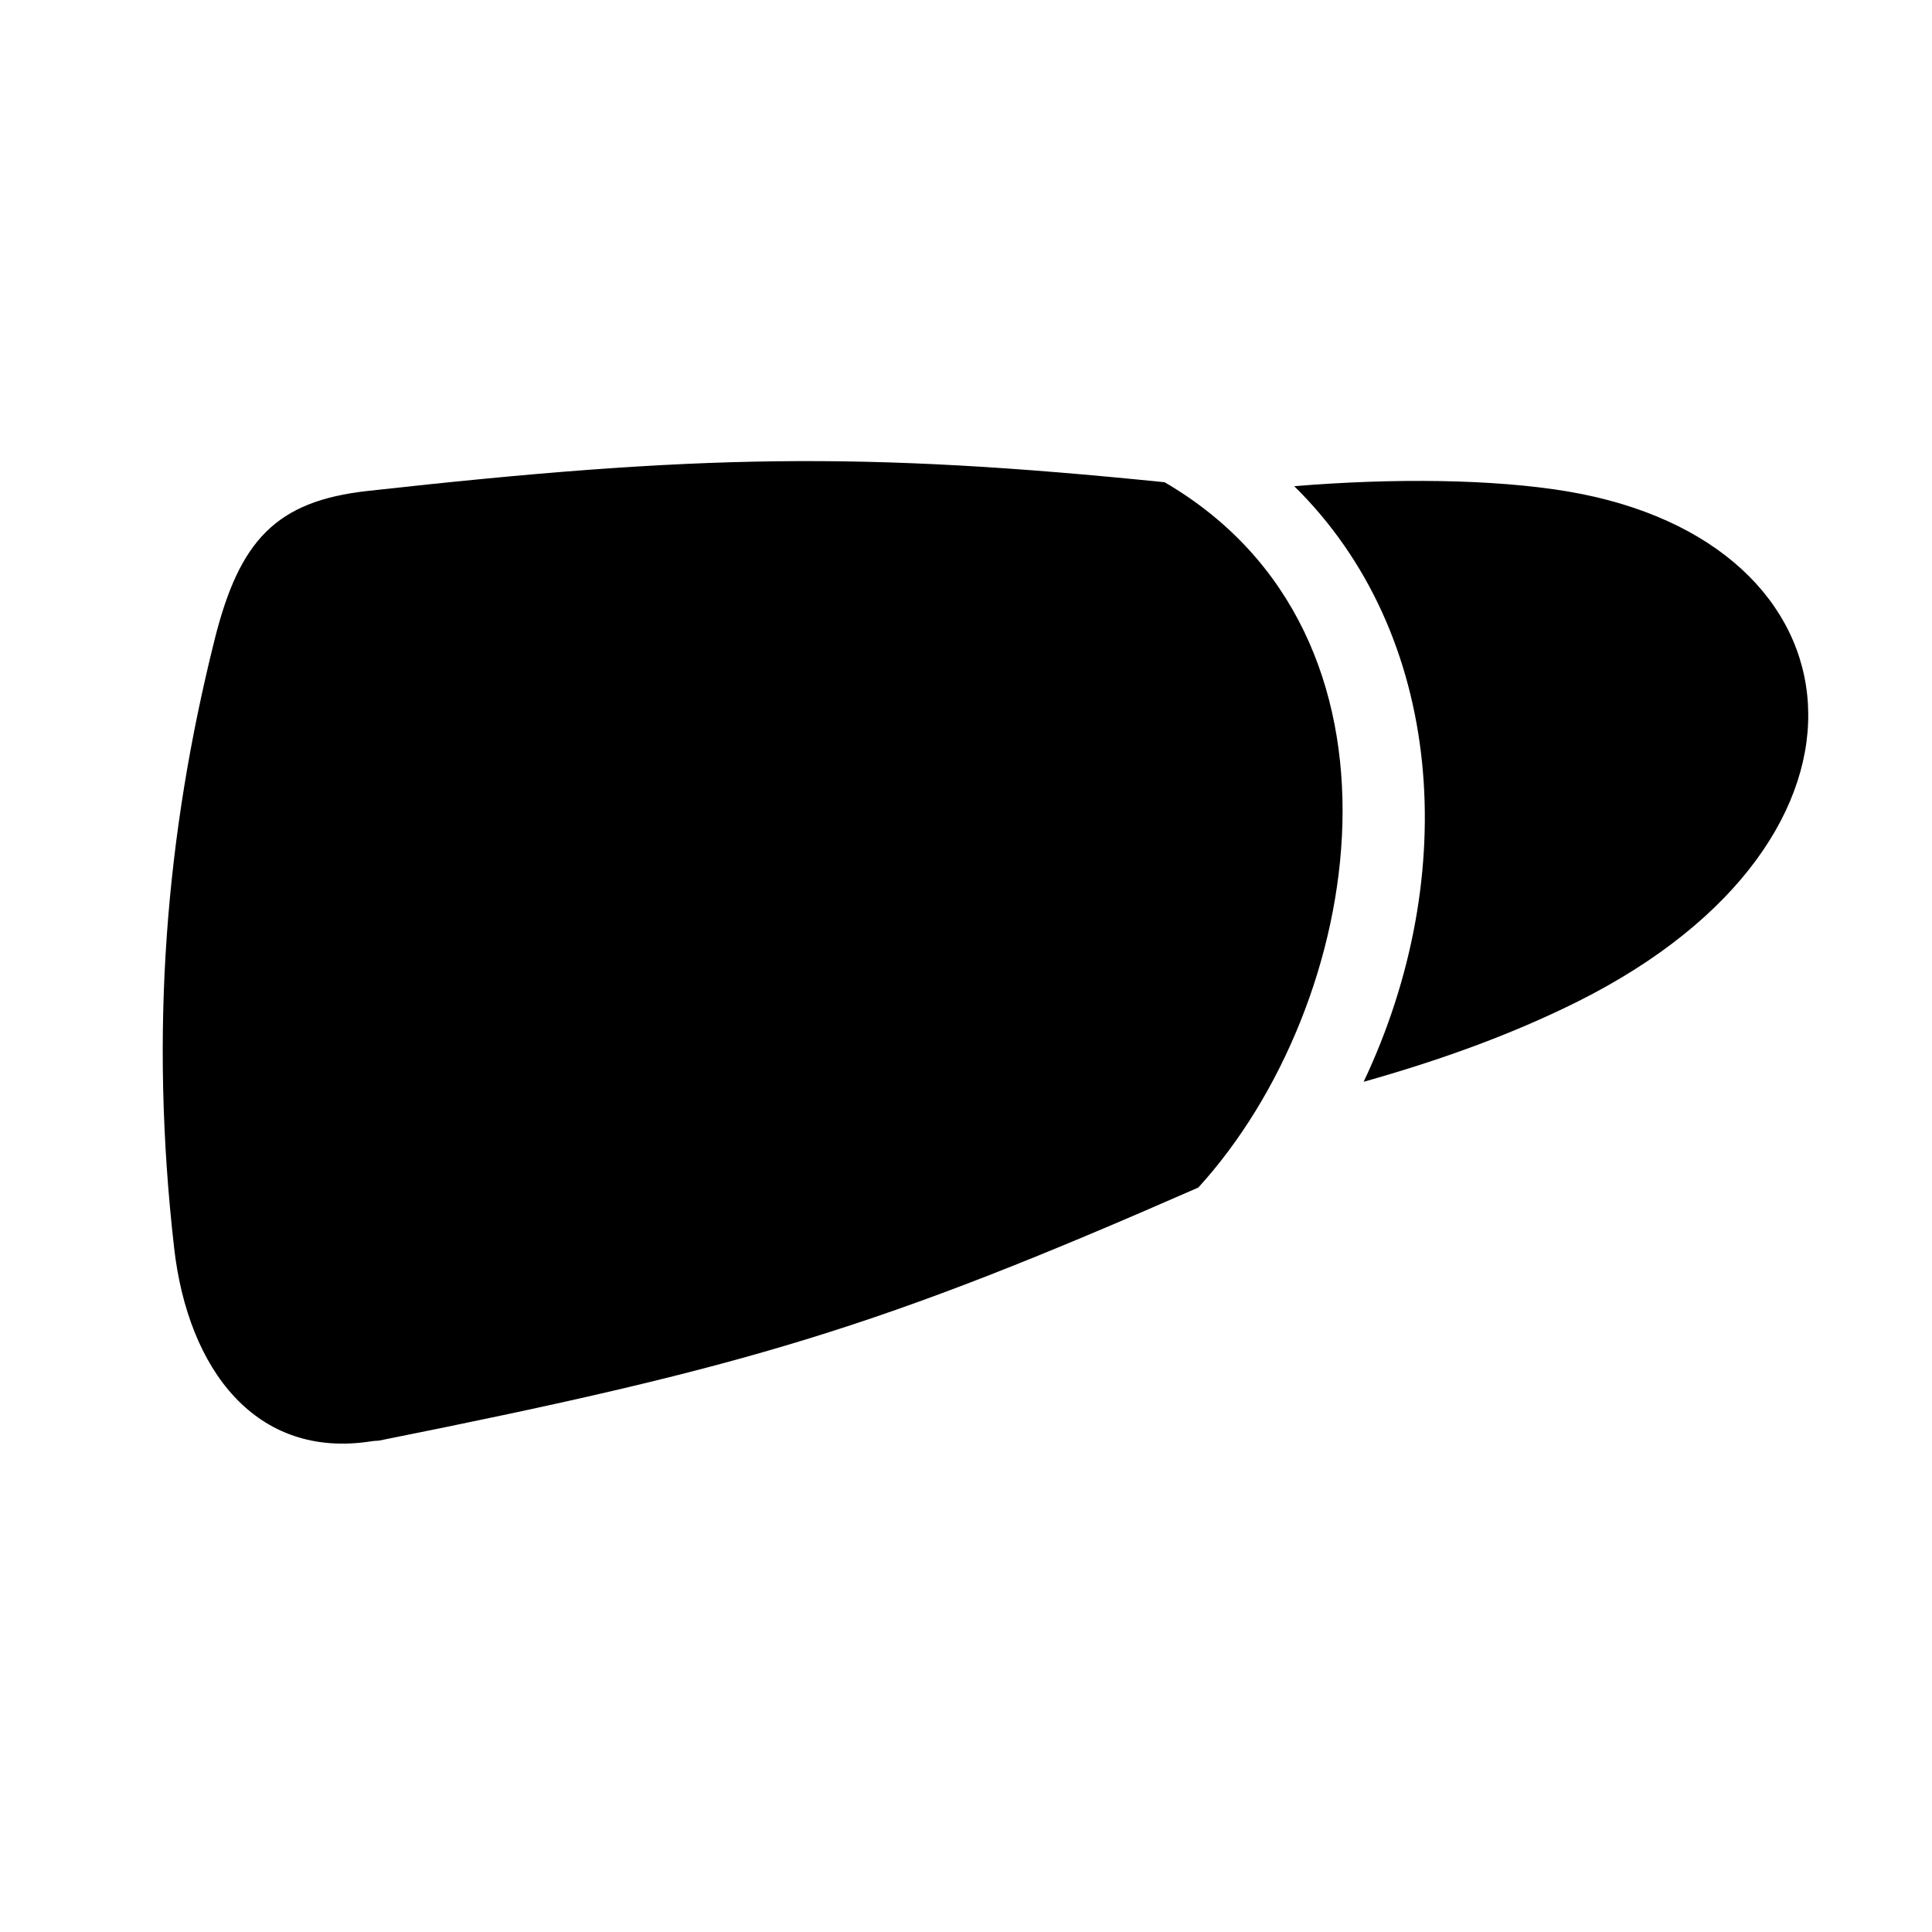
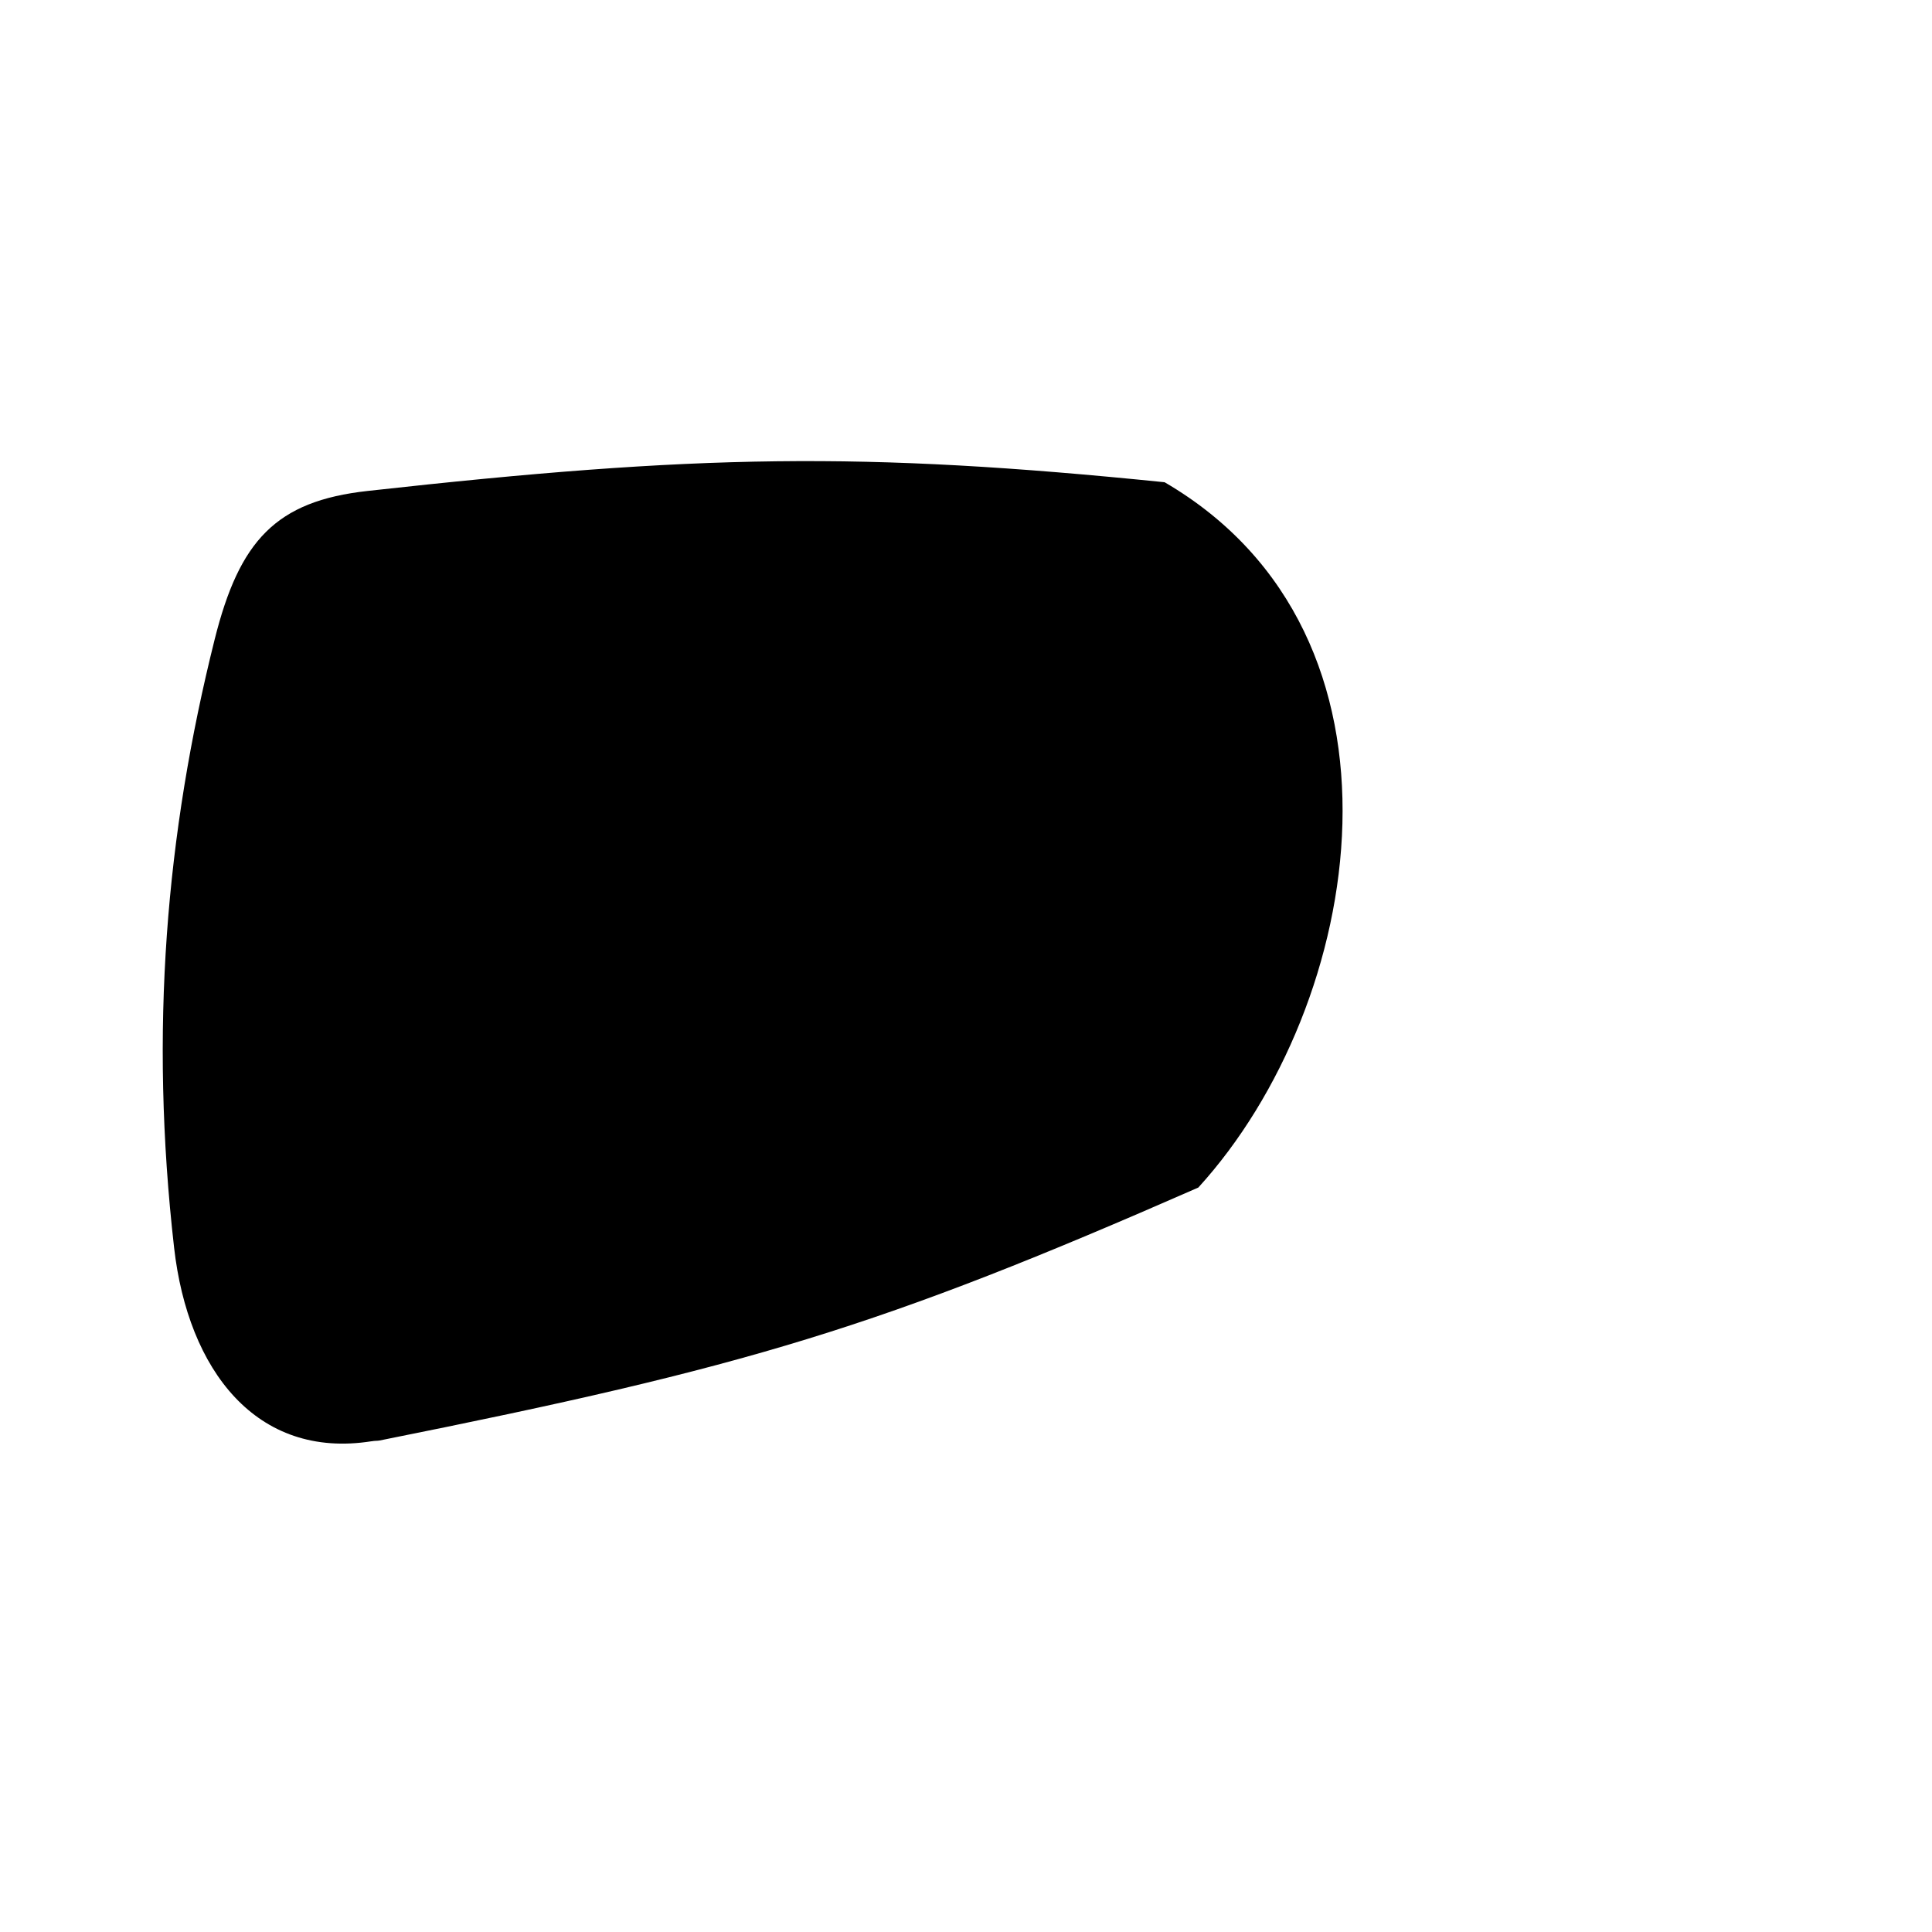
<svg xmlns="http://www.w3.org/2000/svg" fill="#000000" width="800px" height="800px" version="1.1" viewBox="144 144 512 512">
  <g>
    <path d="m452.65 271.8c-80.379-8.168-123.71-7.41-211.25 2.309-24.289 2.688-33.945 13.121-40.516 39.359-12.91 51.598-17.297 103.62-10.746 161.18 3.695 32.477 21.812 56.113 52.293 51.305h0.125c0.062 0 0.125-0.043 0.211-0.043 0.629-0.105 1.195-0.043 1.848-0.168 97.969-19.586 132.33-29.914 216.95-67.027 44.25-48.531 60.559-146.38-8.922-186.91z" />
-     <path d="m559.16 274.19c-19.188-3.191-45.594-3.547-72.172-1.344 39.82 39.172 44.336 103.07 18.391 157.84 20.172-5.688 39.109-12.469 56.762-21.285 86.445-43.242 77.168-121.86-2.981-135.21z" />
  </g>
</svg>